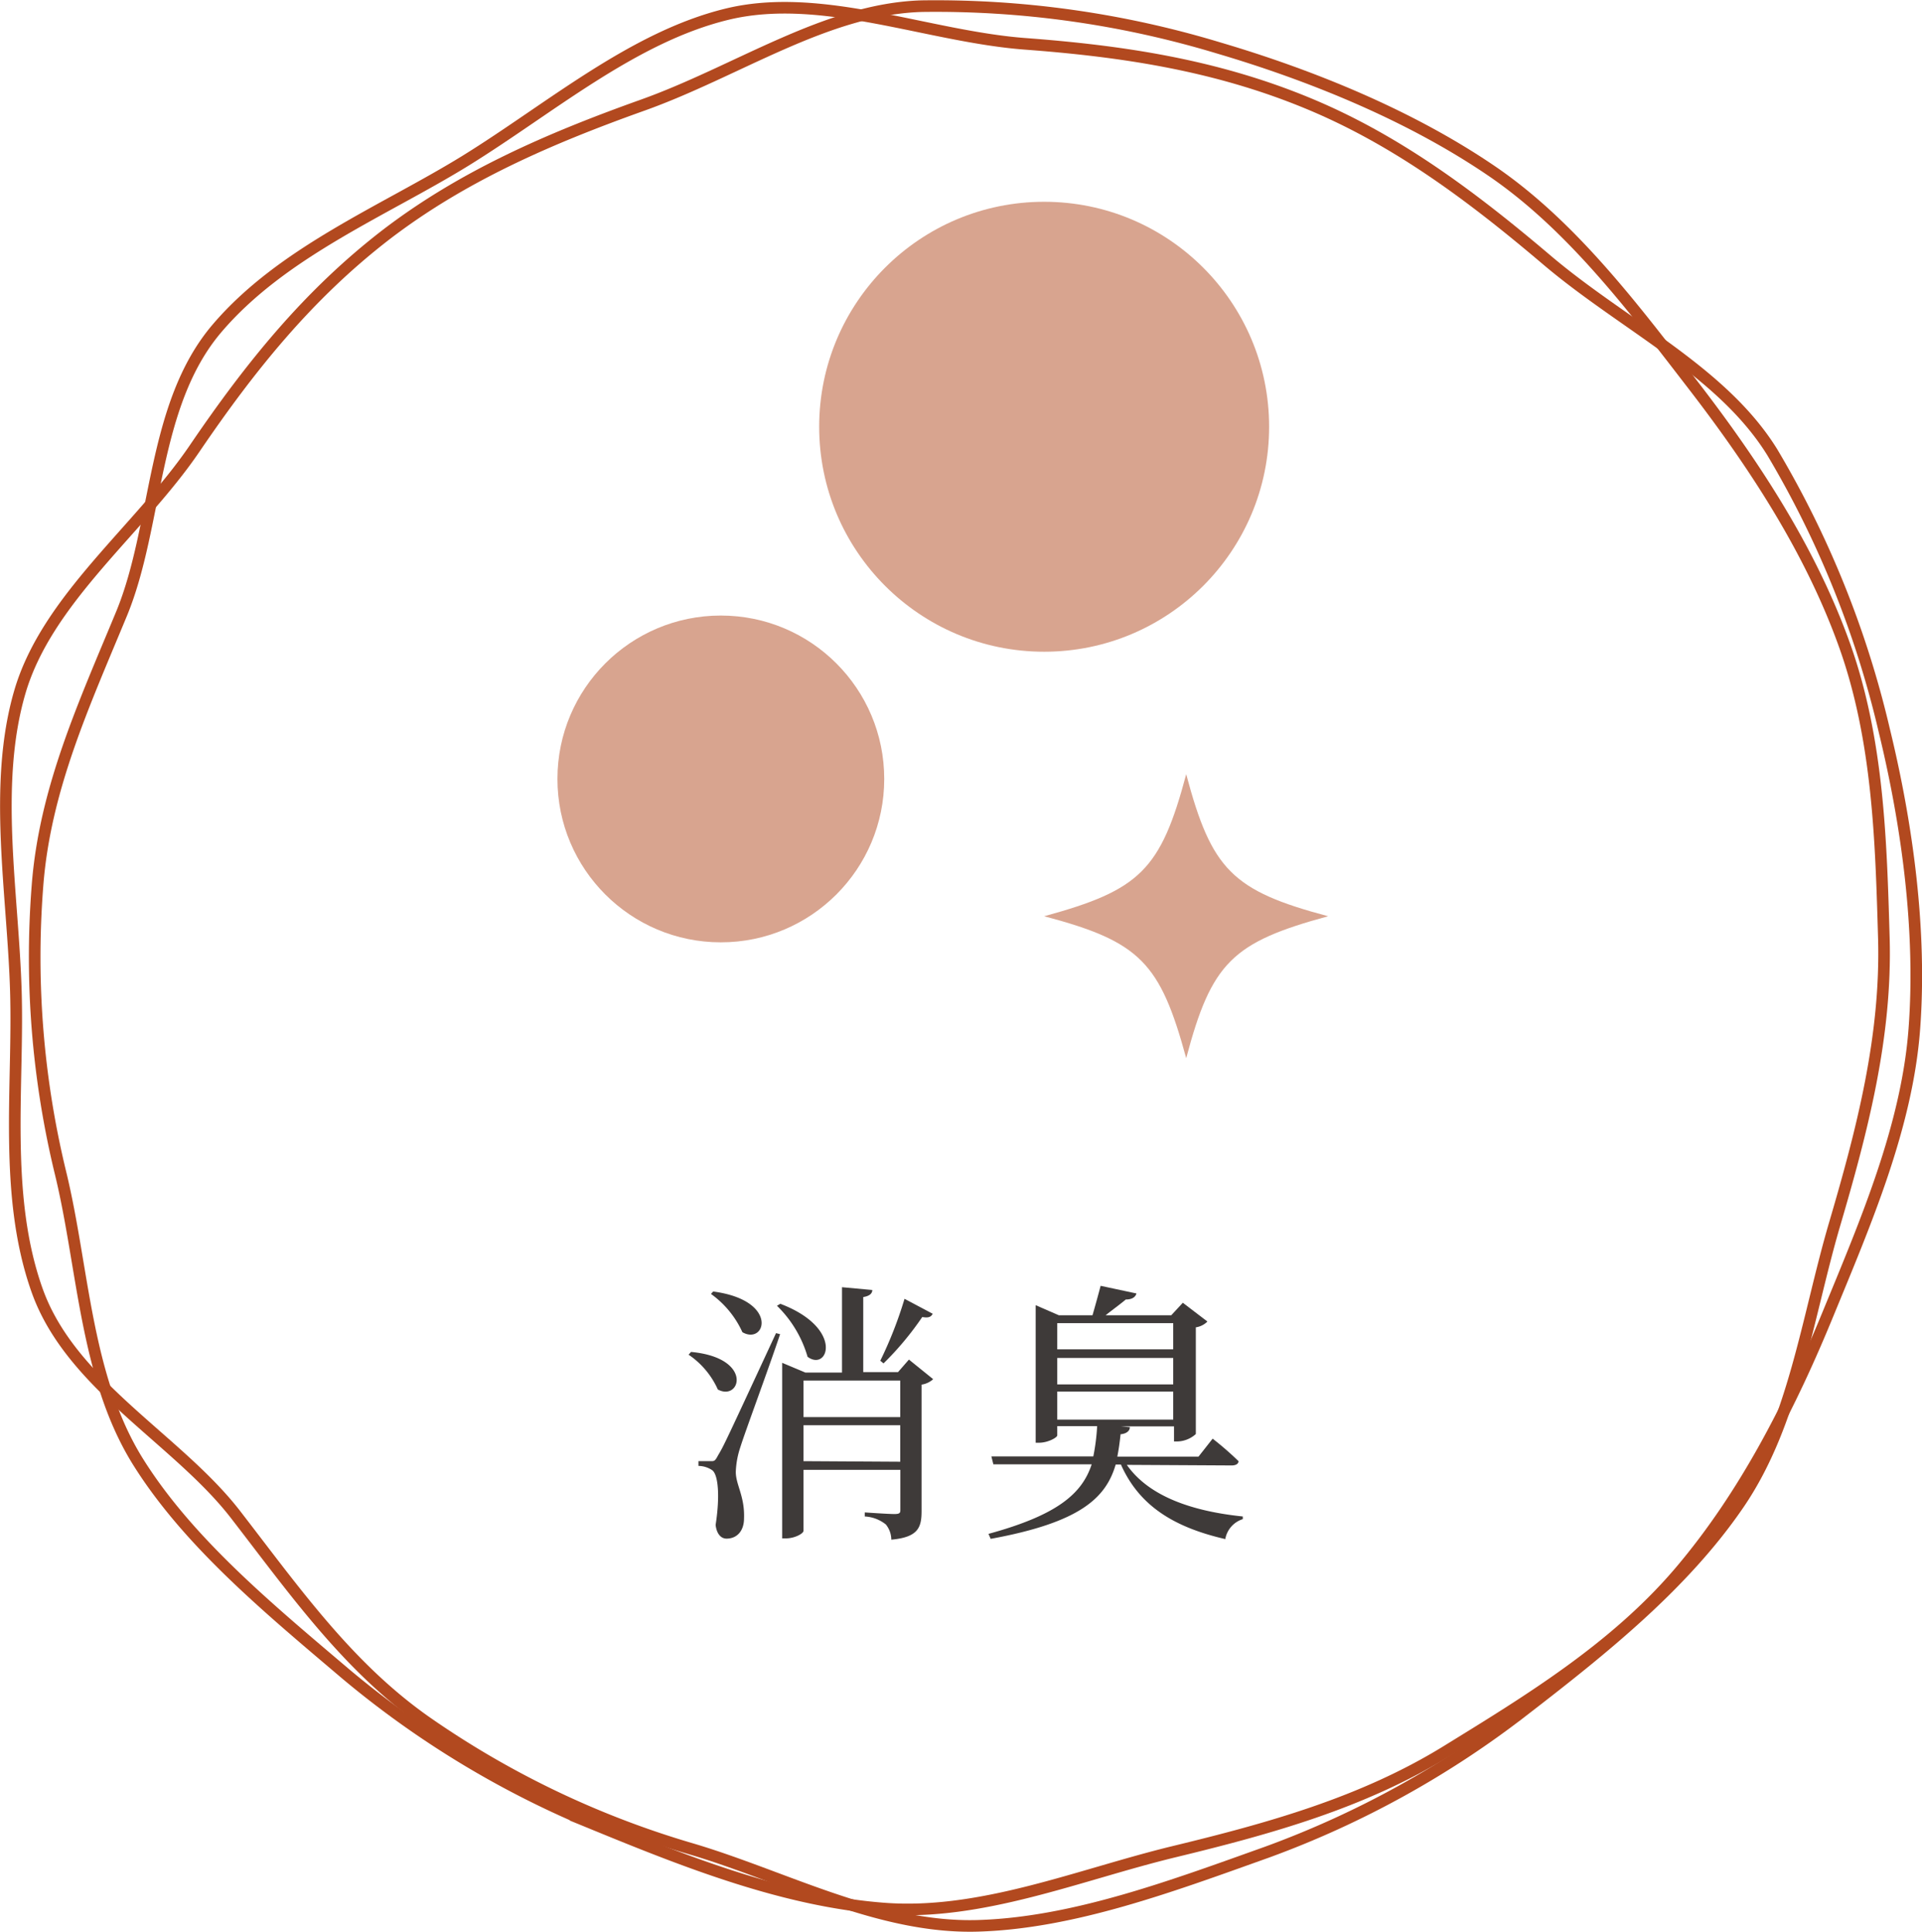
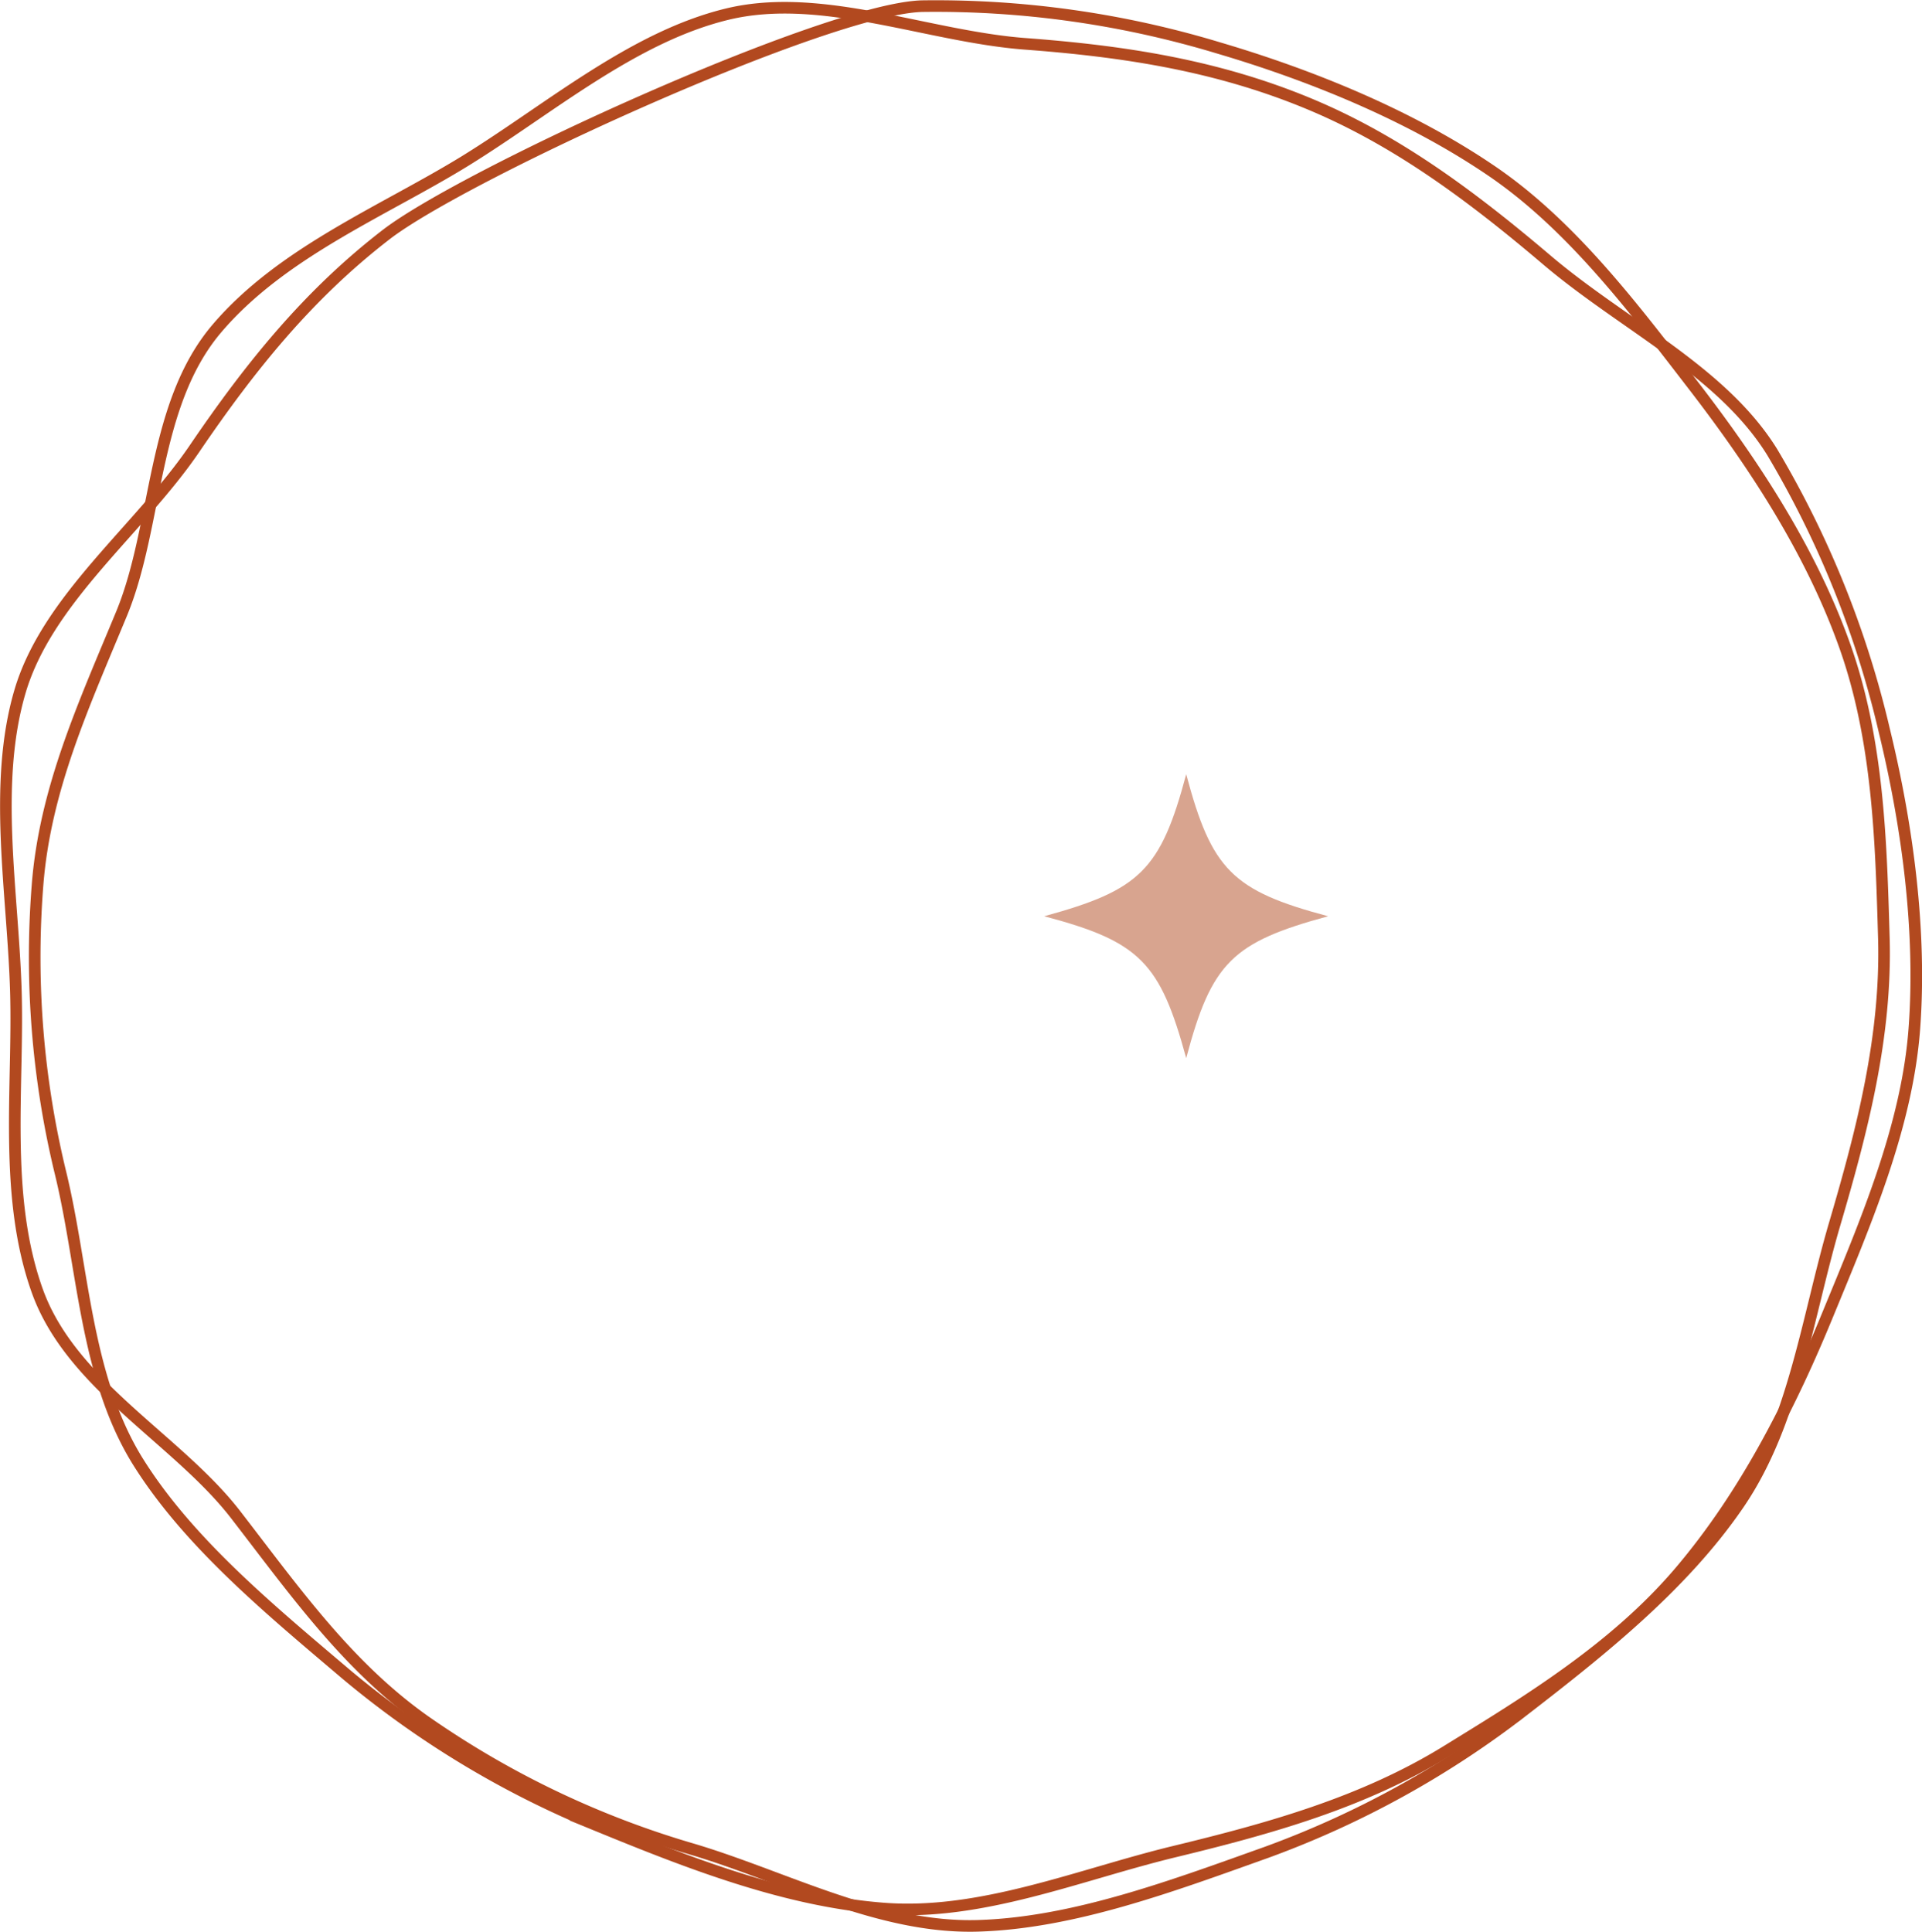
<svg xmlns="http://www.w3.org/2000/svg" viewBox="0 0 165.74 166.58">
  <defs>
    <style>.cls-1{opacity:0.5;}.cls-2{fill:#b2491f;}.cls-3{fill:none;stroke:#b2491f;stroke-miterlimit:10;}.cls-4{fill:#3e3a39;}</style>
  </defs>
  <g id="レイヤー_2" data-name="レイヤー 2">
    <g id="contents">
      <g class="cls-1">
-         <circle class="cls-2" cx="90.04" cy="36.8" r="19.4" />
        <path class="cls-2" d="M102.29,66.76c-2.2,8.27-4,10-12.25,12.25,8.28,2.19,10,4,12.25,12.24,2.19-8.27,4-10,12.24-12.24C106.26,76.81,104.48,75,102.29,66.76Z" />
-         <circle class="cls-2" cx="62.16" cy="67.17" r="14.09" />
      </g>
-       <path class="cls-3" d="M109.25,159.72c-8.18,2.92-16.7,6.11-24.94,6.35-8.54.25-16.73-4.29-24.75-6.65a78.63,78.63,0,0,1-22.44-10.68c-6.91-4.72-11.53-11.3-16.75-18.06-5-6.53-14.24-11.2-17.16-19.38S1.61,93.76,1.37,85.52c-.25-8.54-2-17.82.34-25.84s10.31-14,15.07-21S26.54,25.44,33.3,20.23c6.53-5,13.93-8.24,22.11-11.16S71.26.77,79.5.53a84.19,84.19,0,0,1,25.57,3.6c8.1,2.39,16.59,5.86,23.57,10.62s12.38,12,17.6,18.77c5,6.52,9.88,13.91,12.81,22.09s3.16,17,3.4,25.23c.25,8.54-1.88,16.68-4.24,24.71s-3.5,17.14-8.26,24.12-11.71,12.53-18.47,17.75A81.94,81.94,0,0,1,109.25,159.72Z" />
+       <path class="cls-3" d="M109.25,159.72c-8.18,2.92-16.7,6.11-24.94,6.35-8.54.25-16.73-4.29-24.75-6.65a78.63,78.63,0,0,1-22.44-10.68c-6.91-4.72-11.53-11.3-16.75-18.06-5-6.53-14.24-11.2-17.16-19.38S1.61,93.76,1.37,85.52c-.25-8.54-2-17.82.34-25.84s10.31-14,15.07-21S26.54,25.44,33.3,20.23S71.26.77,79.5.53a84.19,84.19,0,0,1,25.57,3.6c8.1,2.39,16.59,5.86,23.57,10.62s12.38,12,17.6,18.77c5,6.52,9.88,13.91,12.81,22.09s3.16,17,3.4,25.23c.25,8.54-1.88,16.68-4.24,24.71s-3.5,17.14-8.26,24.12-11.71,12.53-18.47,17.75A81.94,81.94,0,0,1,109.25,159.72Z" />
      <path class="cls-3" d="M29.84,144.37c-6.62-5.62-13.65-11.41-18-18.42-4.48-7.27-4.64-16.63-6.61-24.76a78.83,78.83,0,0,1-2-24.78c.63-8.34,4-15.63,7.27-23.53,3.13-7.63,2.57-17.93,8.2-24.55S33.14,18.18,40.16,13.85C47.42,9.36,54.58,3.19,62.71,1.22S80,3.15,88.41,3.78s16.36,1.83,24.26,5.08c7.62,3.13,14.1,7.94,20.72,13.56S148.5,32,152.83,39a84.4,84.4,0,0,1,9.66,24c2,8.21,3.22,17.3,2.59,25.72s-4.21,16.72-7.46,24.62c-3.13,7.63-7.1,15.52-12.72,22.15S131.76,146.68,124.75,151c-7.27,4.48-15.39,6.71-23.52,8.68s-16.59,5.54-25,4.9-16.71-3.87-24.61-7.11A81.85,81.85,0,0,1,29.84,144.37Z" />
-       <path class="cls-4" d="M59.59,116.58c5.42.51,4.26,4.3,2.31,3.24a7.13,7.13,0,0,0-2.52-3Zm7.68-1.53c-1,3-3.06,8.54-3.42,9.72a7.49,7.49,0,0,0-.4,2.16c0,1.11.78,2.1.71,4,0,1.09-.61,1.75-1.51,1.75-.47,0-.85-.4-.94-1.18.38-2.43.24-4.36-.31-4.73a2.16,2.16,0,0,0-1.17-.36V126h1.06c.3,0,.37,0,.63-.5.5-.84.5-.84,5-10.54Zm-5.77-3.68c5.72.76,4.52,4.66,2.52,3.51a8.26,8.26,0,0,0-2.71-3.3Zm5.79,1.06c5.53,2.1,4.12,5.89,2.35,4.57A10.06,10.06,0,0,0,67,112.6Zm13.18,6.5a1.89,1.89,0,0,1-1,.47v10.9c0,1.41-.28,2.26-2.61,2.47a2.11,2.11,0,0,0-.47-1.31,3.15,3.15,0,0,0-1.82-.69v-.35s2,.14,2.55.14.52-.14.52-.47v-3.34H69.29V132c0,.24-.75.66-1.53.66h-.31V117.52l2,.84h3.16V111l2.61.24c0,.3-.23.52-.78.61v6.47h3l.94-1.08Zm-11.18.12v3.15h8.34v-3.15Zm8.34,7v-3.15H69.29V126Zm2.8-12.76c-.14.26-.33.38-.9.28a26.48,26.48,0,0,1-3.34,4l-.28-.23A34.92,34.92,0,0,0,78,112Z" />
-       <path class="cls-4" d="M97.17,126.32c1.91,2.73,5.65,4,10,4.45V131a2.2,2.2,0,0,0-1.51,1.72c-4.33-1-7.39-2.8-9-6.43h-.45c-.85,2.9-3.08,5-10.78,6.41l-.19-.43c5.93-1.62,8.07-3.46,8.9-6H85.66l-.17-.68h8.79a18.21,18.21,0,0,0,.33-2.61H91.17v.8c0,.18-.8.63-1.56.63h-.3V112.55l2,.87h2.9c.21-.73.51-1.81.7-2.54l3.09.66c-.1.35-.43.52-.92.52-.47.4-1.18.91-1.74,1.36H101l1-1.08,2.12,1.62a1.78,1.78,0,0,1-1,.5v9.2a2.44,2.44,0,0,1-1.58.64h-.3V123H96.65l.78.07c0,.3-.26.56-.8.61-.07.68-.16,1.32-.28,1.93h7l1.22-1.55A27,27,0,0,1,106.8,126c0,.25-.26.37-.59.37Zm-6-12.22v2.26h10V114.1Zm10,3h-10v2.28h10Zm-10,5.32h10V120h-10Z" />
    </g>
  </g>
</svg>